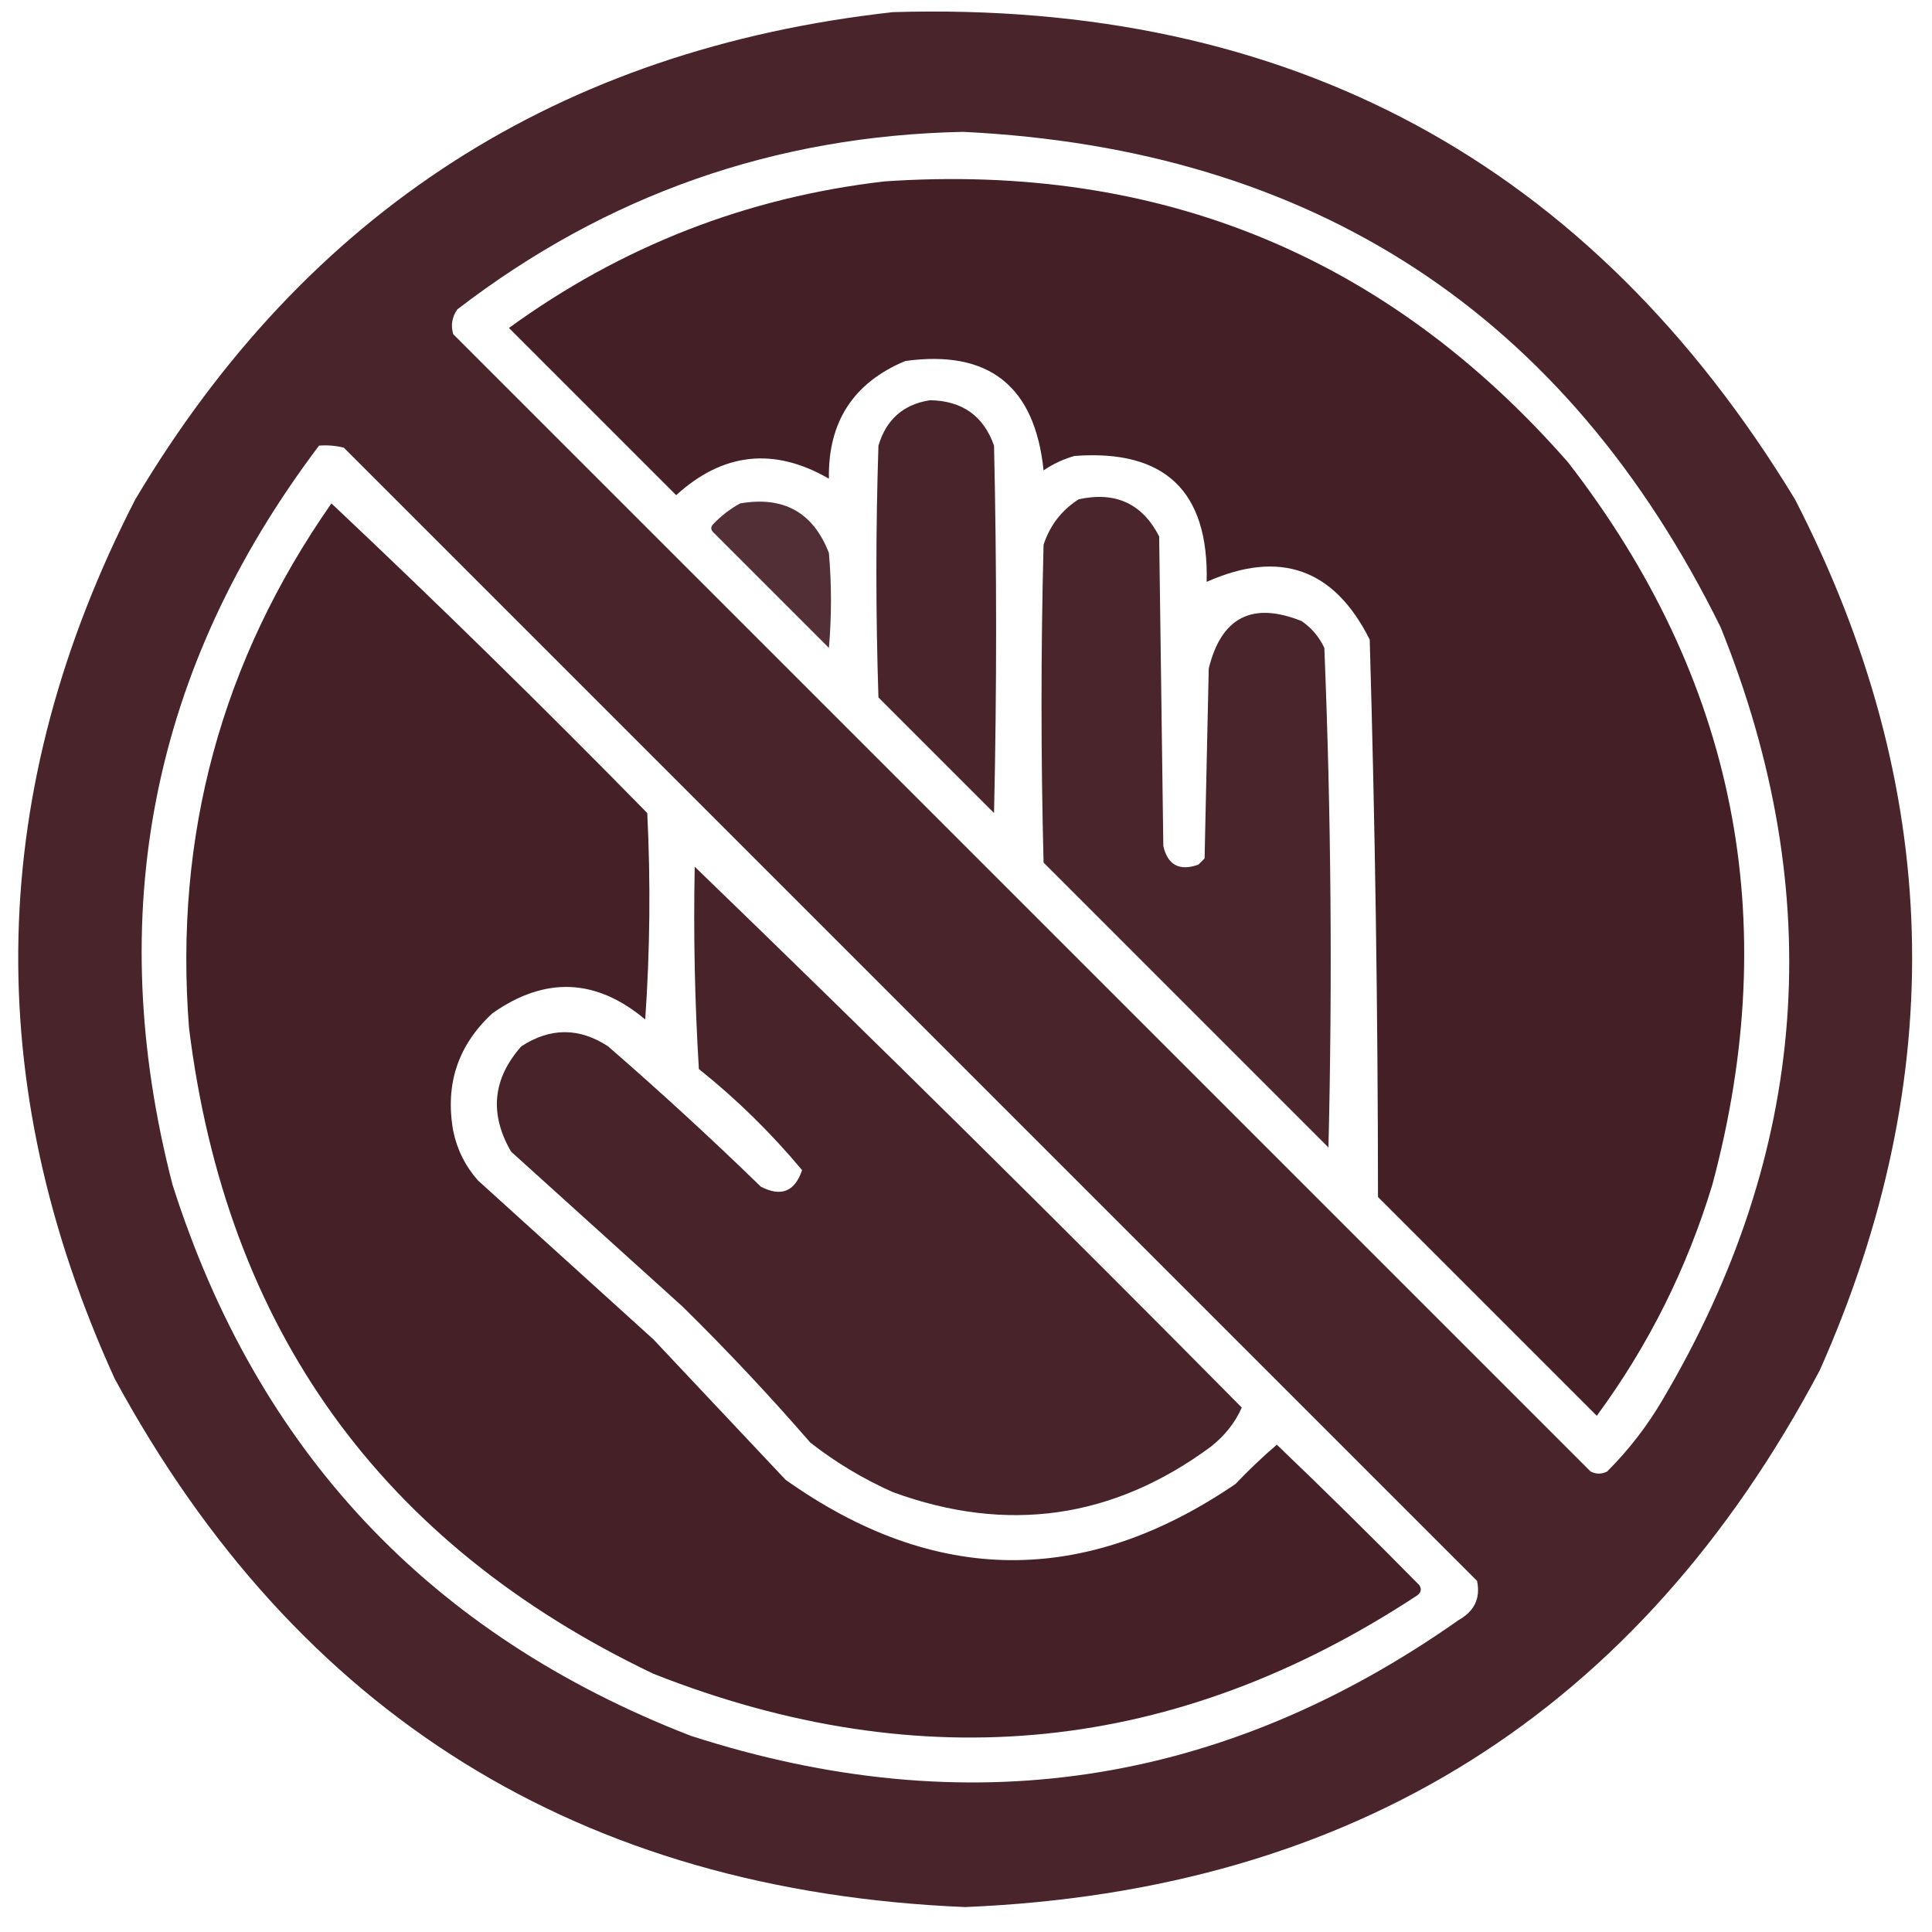
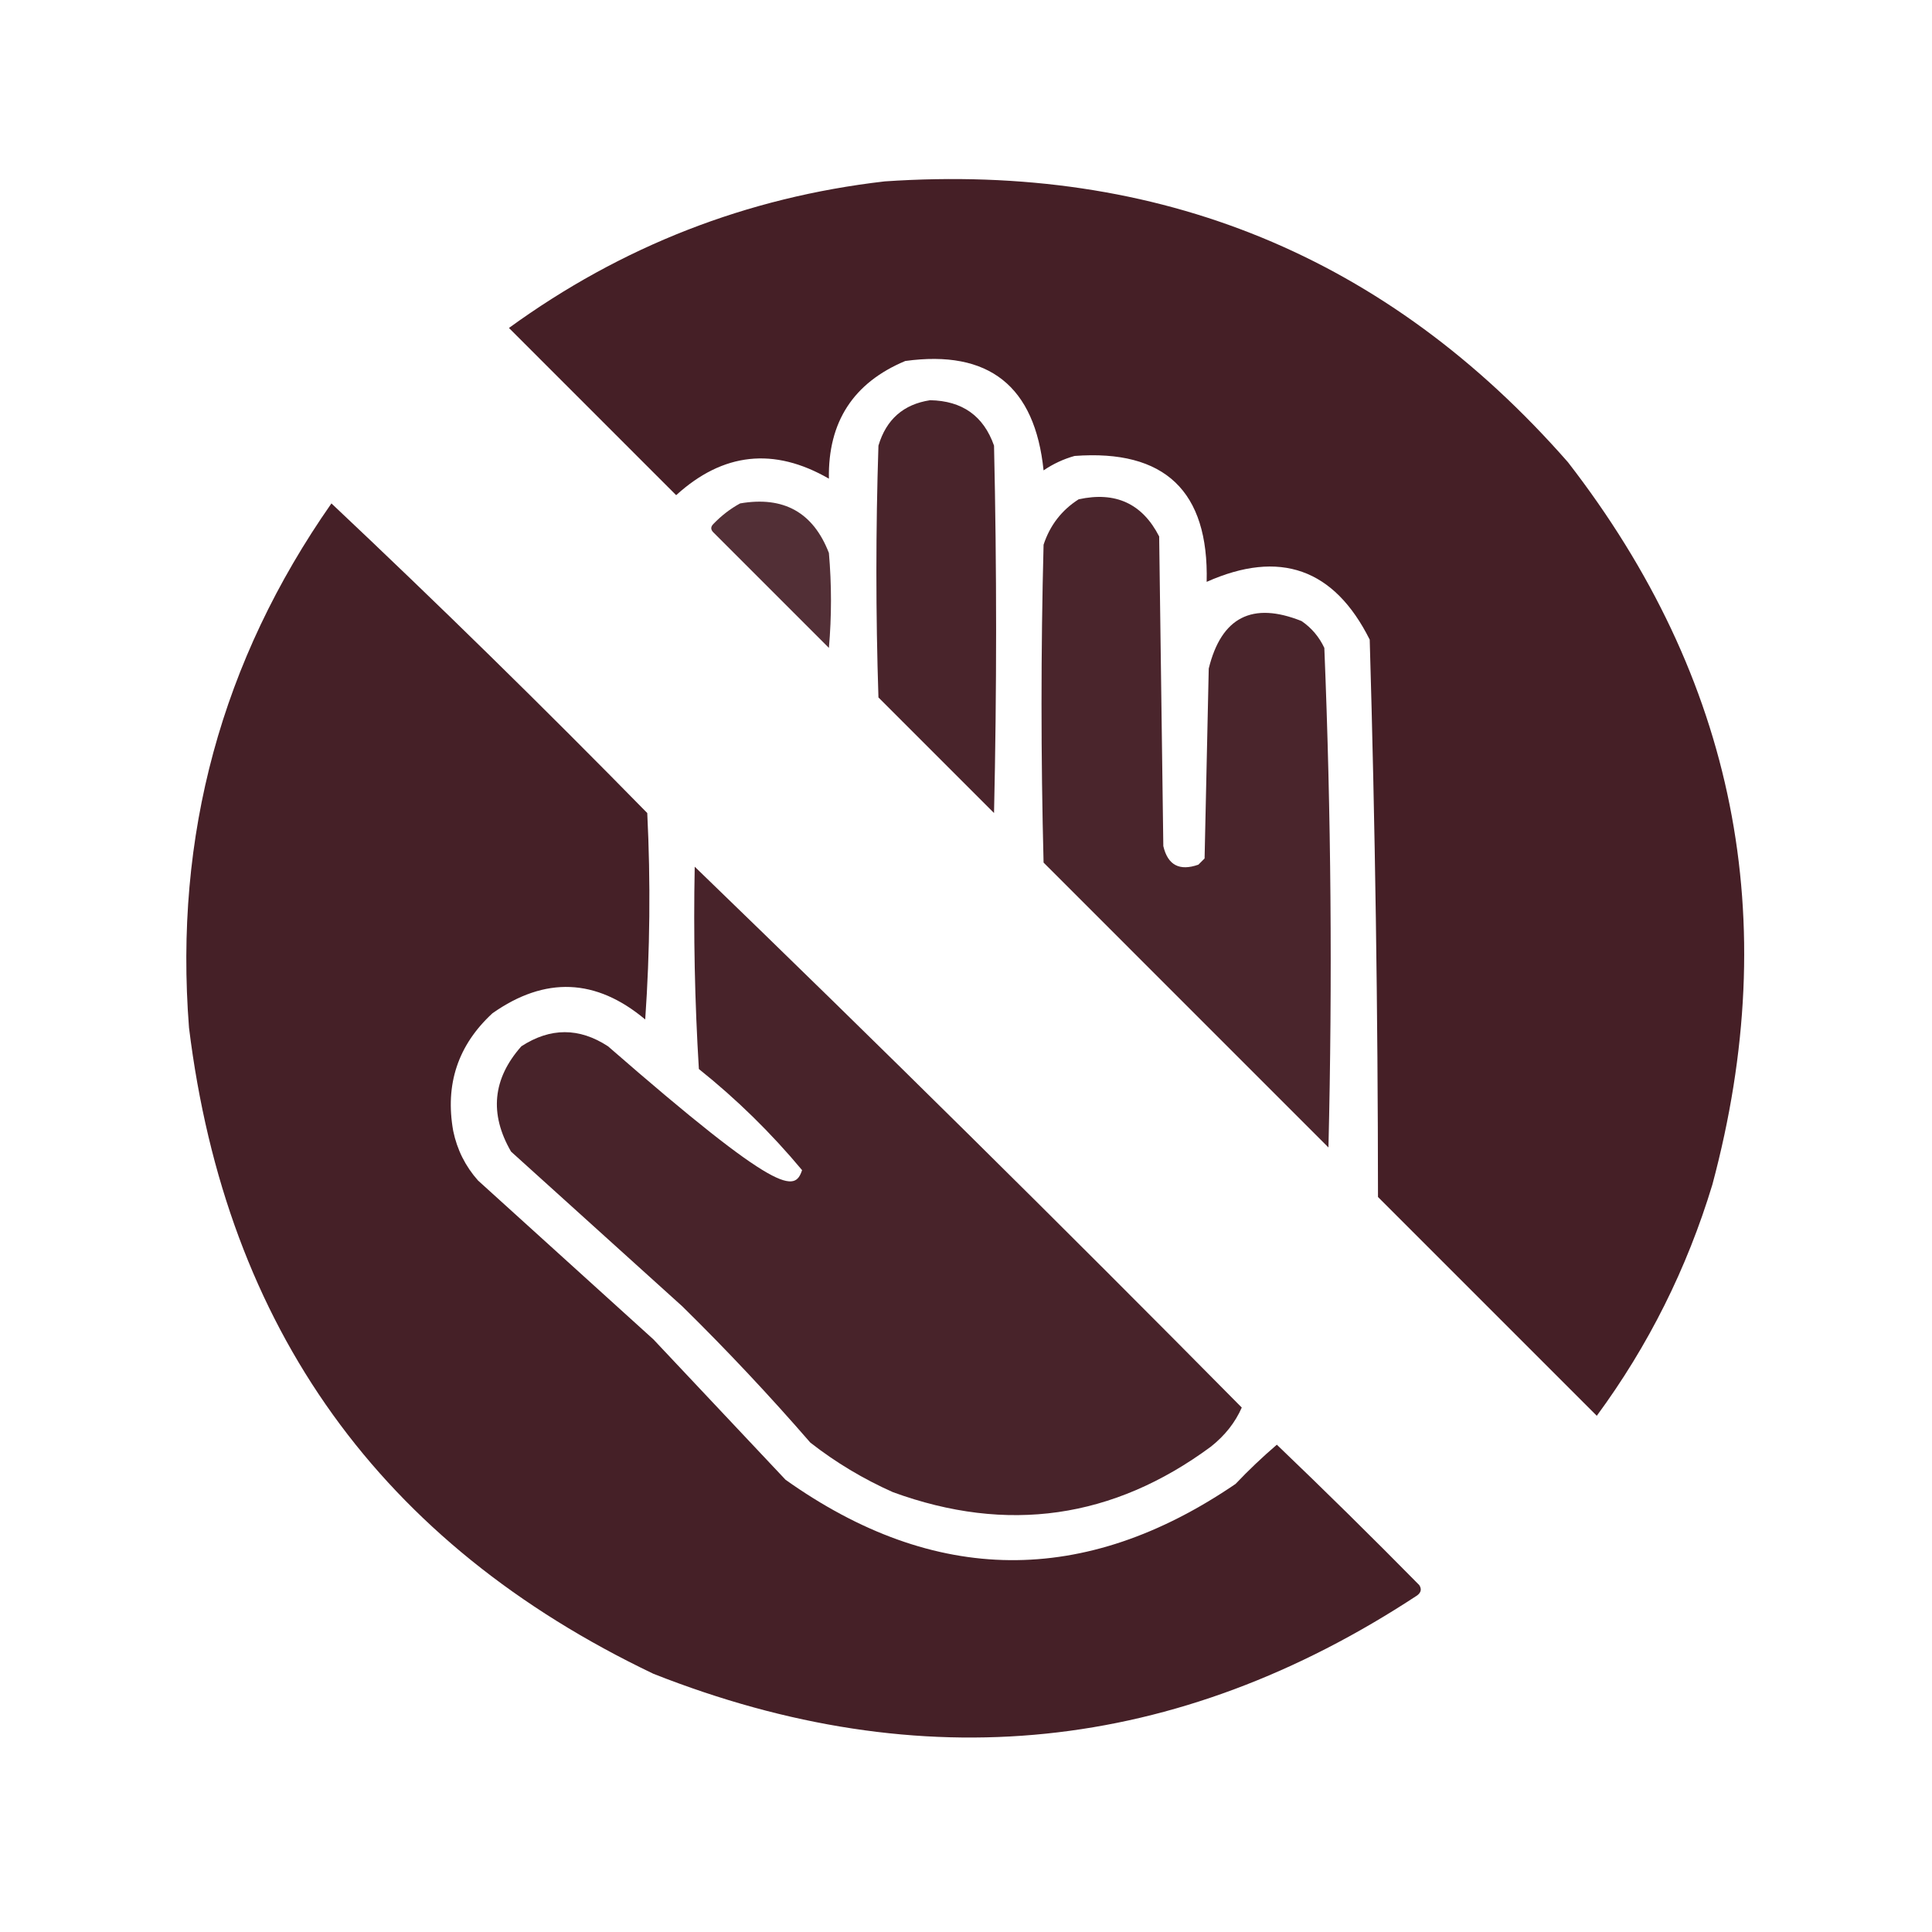
<svg xmlns="http://www.w3.org/2000/svg" width="53" height="53" viewBox="0 0 53 53" fill="none">
-   <path opacity="0.96" fill-rule="evenodd" clip-rule="evenodd" d="M24.495 0.333C35.38 0.008 43.629 4.462 49.241 13.697C53.286 21.553 53.513 29.519 49.92 37.593C44.956 46.963 37.142 51.871 26.477 52.316C15.922 51.875 8.146 47.043 3.146 37.82C-0.562 29.687 -0.373 21.646 3.713 13.697C8.411 5.806 15.338 1.351 24.495 0.333ZM26.42 3.617C36.035 4.085 42.963 8.615 47.202 17.208C50.159 24.536 49.63 31.595 45.617 38.386C45.194 39.111 44.684 39.772 44.088 40.368C43.937 40.444 43.785 40.444 43.635 40.368C33.234 29.968 22.834 19.567 12.433 9.167C12.361 8.925 12.399 8.698 12.546 8.487C16.634 5.344 21.259 3.721 26.42 3.617ZM8.752 12.225C8.982 12.206 9.209 12.225 9.432 12.281C19.795 22.644 30.157 33.007 40.52 43.369C40.618 43.842 40.449 44.2 40.011 44.445C33.532 49.006 26.51 50.063 18.945 47.616C11.792 44.843 7.054 39.803 4.732 32.497C2.815 25.074 4.155 18.316 8.752 12.225Z" fill="#421C23" />
  <path opacity="0.982" fill-rule="evenodd" clip-rule="evenodd" d="M24.268 4.976C31.812 4.463 38.06 7.03 43.012 12.678C47.606 18.608 48.927 25.215 46.975 32.497C46.277 34.8 45.22 36.915 43.804 38.839C41.804 36.838 39.803 34.837 37.802 32.837C37.799 27.736 37.724 22.64 37.575 17.547C36.6 15.598 35.108 15.069 33.102 15.962C33.163 13.474 31.954 12.323 29.478 12.508C29.172 12.594 28.889 12.726 28.628 12.904C28.39 10.588 27.125 9.588 24.834 9.903C23.41 10.499 22.712 11.575 22.739 13.131C21.232 12.262 19.835 12.413 18.549 13.584C17.02 12.055 15.491 10.526 13.962 8.997C17.049 6.754 20.485 5.413 24.268 4.976Z" fill="#421C23" />
  <path opacity="0.96" fill-rule="evenodd" clip-rule="evenodd" d="M25.514 10.979C26.397 10.994 26.982 11.409 27.269 12.225C27.345 15.585 27.345 18.945 27.269 22.304C26.212 21.247 25.155 20.19 24.098 19.133C24.023 16.831 24.023 14.528 24.098 12.225C24.312 11.506 24.784 11.091 25.514 10.979Z" fill="#421C23" />
  <path opacity="0.957" fill-rule="evenodd" clip-rule="evenodd" d="M29.591 13.697C30.603 13.476 31.339 13.816 31.799 14.716C31.837 17.547 31.875 20.379 31.913 23.21C32.035 23.733 32.356 23.903 32.875 23.72C32.932 23.663 32.989 23.607 33.045 23.55C33.083 21.813 33.121 20.077 33.159 18.34C33.505 16.931 34.354 16.496 35.707 17.038C35.98 17.226 36.188 17.471 36.33 17.774C36.516 22.337 36.554 26.904 36.443 31.478C33.838 28.873 31.233 26.268 28.628 23.663C28.553 20.756 28.553 17.849 28.628 14.943C28.804 14.409 29.125 13.994 29.591 13.697Z" fill="#421C23" />
  <path opacity="0.977" fill-rule="evenodd" clip-rule="evenodd" d="M9.092 13.81C12.027 16.575 14.915 19.406 17.756 22.304C17.85 24.193 17.831 26.08 17.7 27.967C16.351 26.836 14.954 26.78 13.509 27.797C12.563 28.67 12.205 29.746 12.433 31.025C12.54 31.541 12.767 31.994 13.113 32.384C14.717 33.837 16.322 35.291 17.926 36.744C19.134 38.027 20.342 39.311 21.55 40.594C25.636 43.496 29.751 43.534 33.895 40.708C34.255 40.328 34.633 39.97 35.027 39.632C36.347 40.895 37.649 42.178 38.934 43.483C39.004 43.59 38.986 43.684 38.878 43.766C32.279 48.106 25.296 48.824 17.926 45.917C10.448 42.347 6.201 36.439 5.185 28.193C4.774 22.918 6.076 18.123 9.092 13.81Z" fill="#421C23" />
  <path opacity="0.911" fill-rule="evenodd" clip-rule="evenodd" d="M20.304 13.81C21.498 13.604 22.309 14.057 22.739 15.169C22.815 16.037 22.815 16.906 22.739 17.774C21.682 16.717 20.625 15.66 19.568 14.603C19.493 14.527 19.493 14.452 19.568 14.376C19.791 14.144 20.036 13.955 20.304 13.81Z" fill="#421C23" />
-   <path opacity="0.968" fill-rule="evenodd" clip-rule="evenodd" d="M19.058 23.776C24.108 28.656 29.11 33.601 34.065 38.613C33.886 39.022 33.603 39.381 33.215 39.688C30.538 41.663 27.631 42.079 24.495 40.934C23.68 40.571 22.925 40.118 22.23 39.575C21.112 38.286 19.942 37.04 18.719 35.838C17.152 34.422 15.585 33.007 14.019 31.591C13.42 30.555 13.514 29.593 14.302 28.703C15.097 28.186 15.89 28.186 16.68 28.703C18.111 29.945 19.508 31.228 20.871 32.553C21.428 32.841 21.805 32.69 22.003 32.1C21.152 31.079 20.208 30.154 19.172 29.326C19.059 27.477 19.021 25.628 19.058 23.776Z" fill="#421C23" />
+   <path opacity="0.968" fill-rule="evenodd" clip-rule="evenodd" d="M19.058 23.776C24.108 28.656 29.11 33.601 34.065 38.613C33.886 39.022 33.603 39.381 33.215 39.688C30.538 41.663 27.631 42.079 24.495 40.934C23.68 40.571 22.925 40.118 22.23 39.575C21.112 38.286 19.942 37.04 18.719 35.838C17.152 34.422 15.585 33.007 14.019 31.591C13.42 30.555 13.514 29.593 14.302 28.703C15.097 28.186 15.89 28.186 16.68 28.703C21.428 32.841 21.805 32.69 22.003 32.1C21.152 31.079 20.208 30.154 19.172 29.326C19.059 27.477 19.021 25.628 19.058 23.776Z" fill="#421C23" />
</svg>